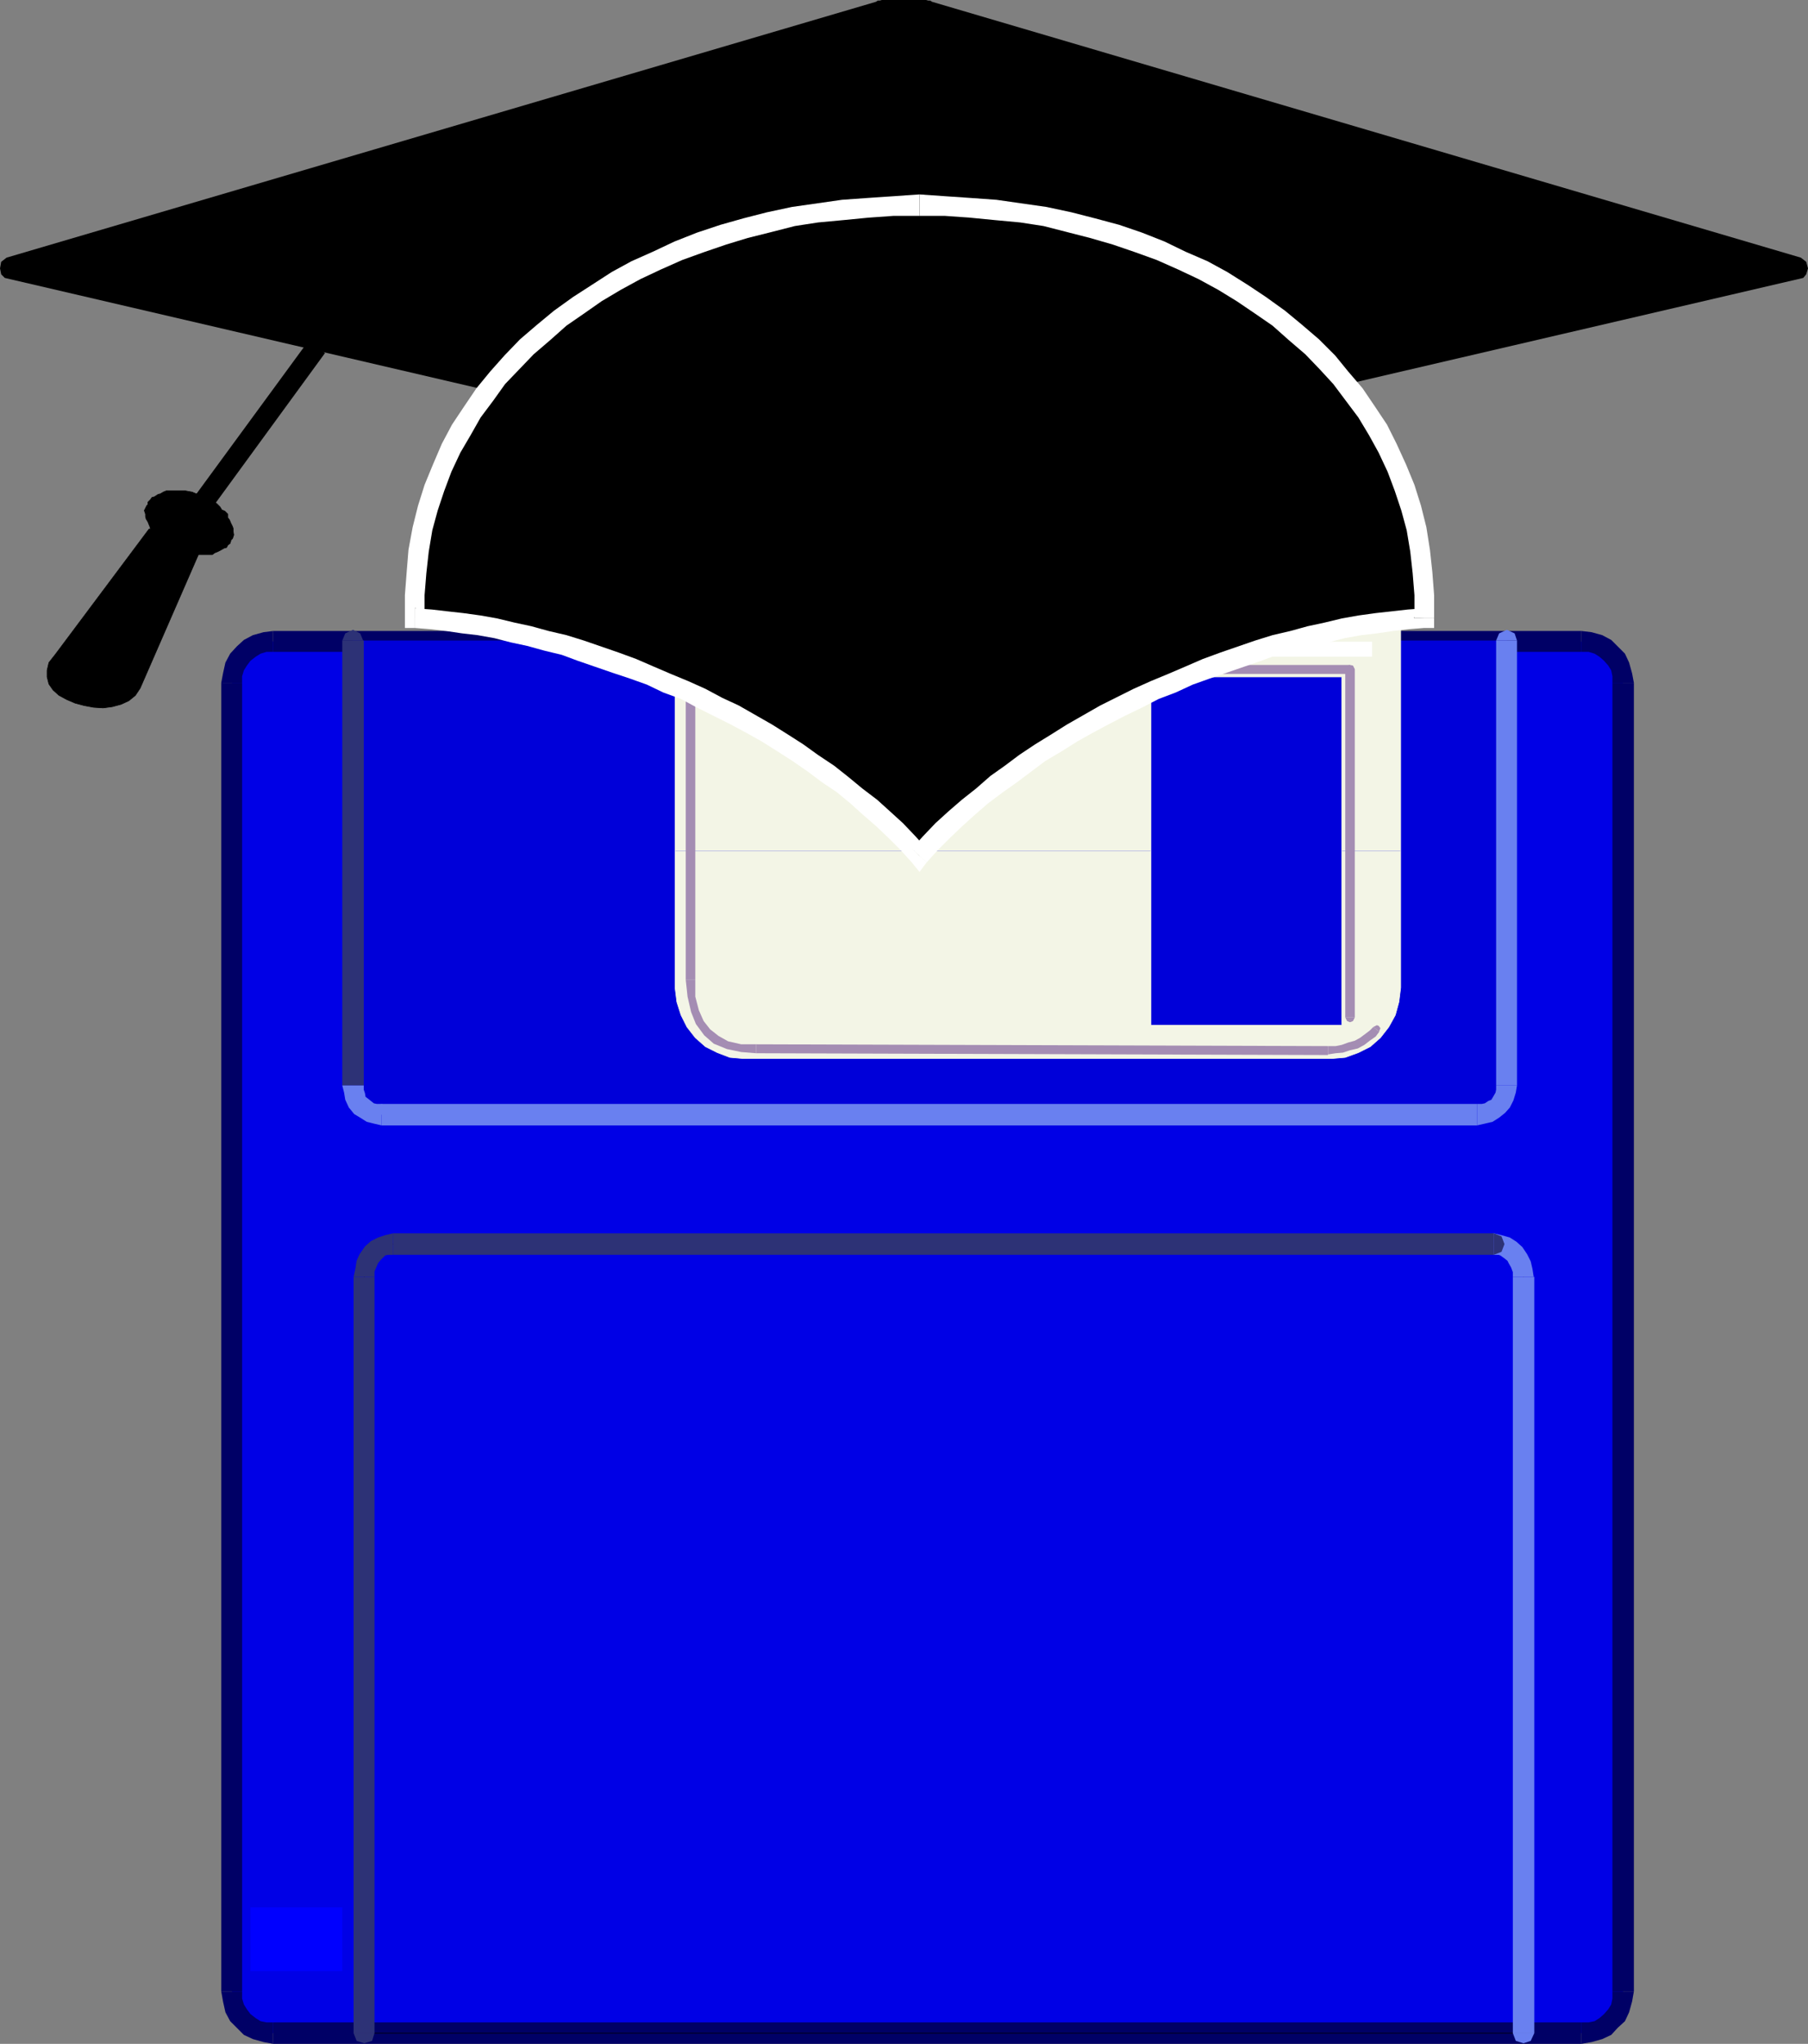
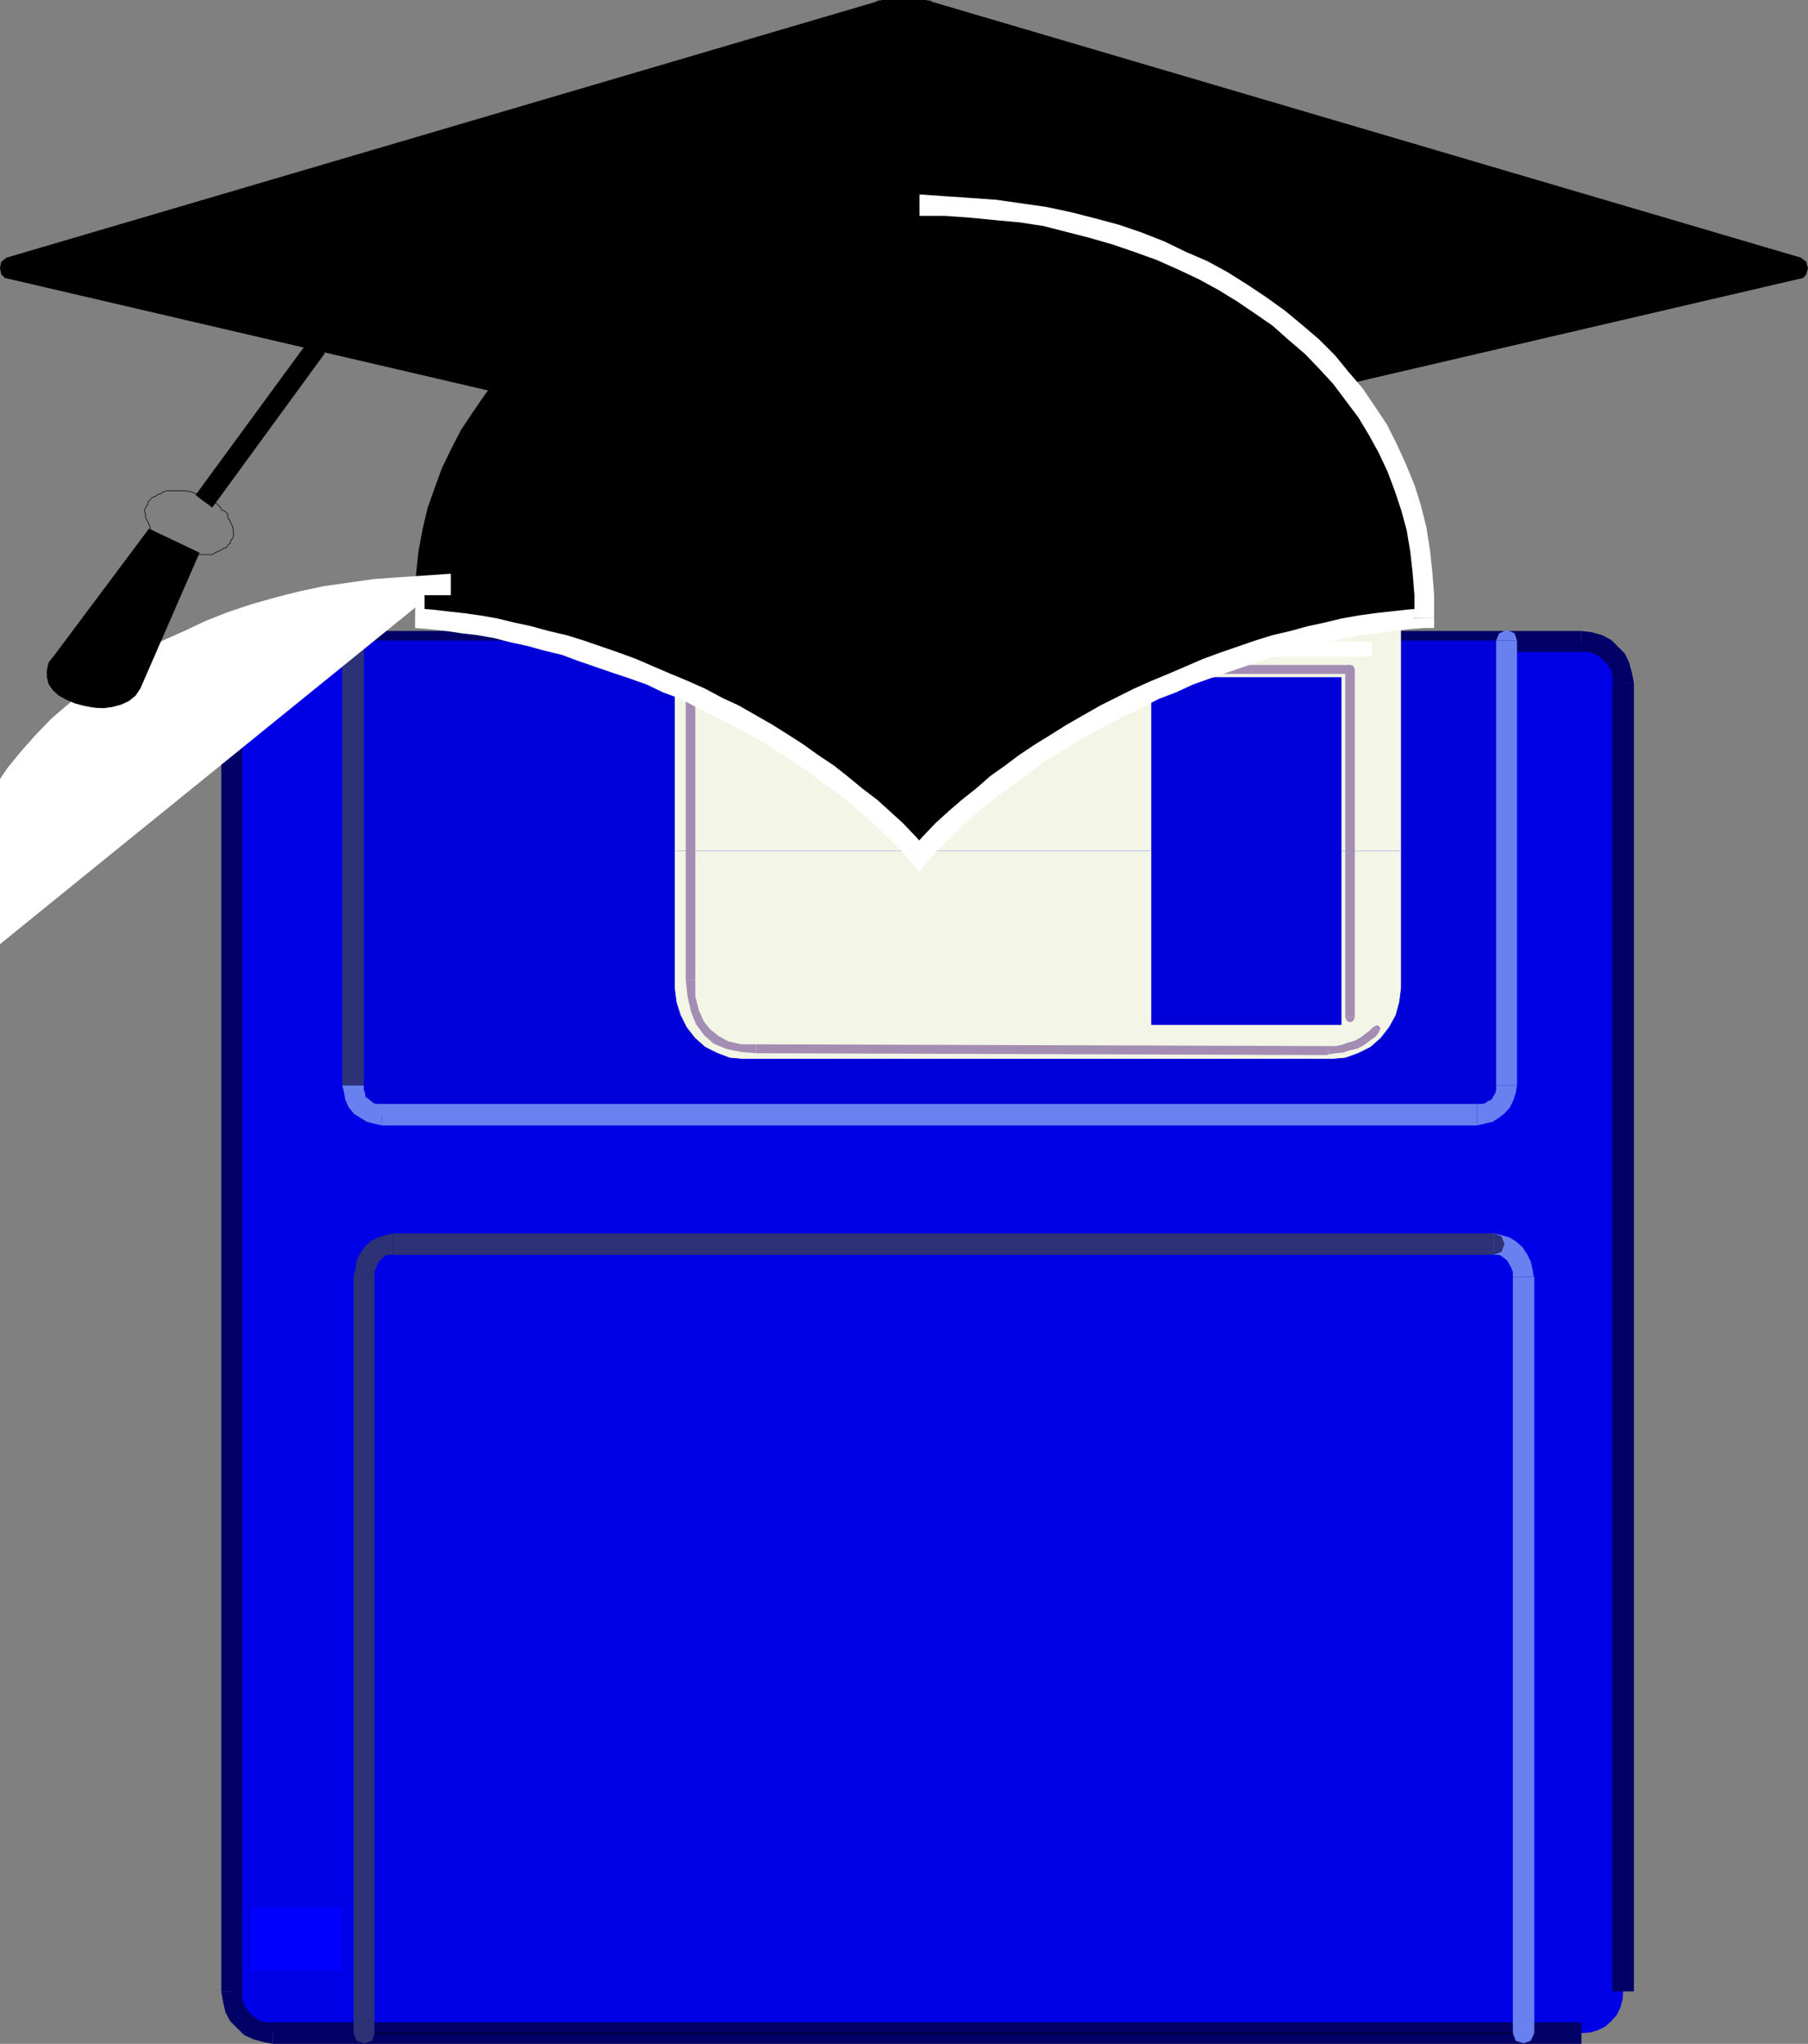
<svg xmlns="http://www.w3.org/2000/svg" xmlns:ns1="http://sodipodi.sourceforge.net/DTD/sodipodi-0.dtd" xmlns:ns2="http://www.inkscape.org/namespaces/inkscape" version="1.0" width="129.638mm" height="146.533mm" id="svg56" ns1:docname="Disk &amp; Grad Cap.wmf">
  <rect width="100%" height="100%" fill="#808080" stroke="none" />
  <ns1:namedview id="namedview56" pagecolor="#ffffff" bordercolor="#000000" borderopacity="0.25" ns2:showpageshadow="2" ns2:pageopacity="0.0" ns2:pagecheckerboard="0" ns2:deskcolor="#d1d1d1" ns2:document-units="mm" />
  <defs id="defs1">
    <pattern id="WMFhbasepattern" patternUnits="userSpaceOnUse" width="6" height="6" x="0" y="0" />
  </defs>
  <path style="fill:#0000e6;fill-opacity:1;fill-rule:evenodd;stroke:none" d="m 74.013,173.727 354.55,0.162 2.262,0.162 2.262,0.646 1.939,0.97 1.616,1.454 1.454,1.616 0.97,1.939 0.646,2.101 0.162,2.262 v 354.564 l -0.162,2.262 -0.646,2.262 -0.97,1.939 -1.454,1.616 -1.616,1.454 -1.939,0.97 -2.262,0.646 -2.262,0.162 H 74.013 l -2.101,-0.162 -2.262,-0.646 -1.939,-0.97 -1.616,-1.454 -1.454,-1.616 -0.97,-1.939 -0.646,-2.262 -0.162,-2.262 V 185.039 l 0.162,-2.262 0.646,-2.101 0.97,-1.939 1.454,-1.616 1.616,-1.454 1.939,-0.97 2.262,-0.646 2.101,-0.162 v 0 z" id="path1" />
  <path style="fill:#000066;fill-opacity:1;fill-rule:evenodd;stroke:none" d="M 428.563,170.98 H 74.013 v 5.656 H 428.563 v -5.656 z" id="path2" />
  <path style="fill:#000066;fill-opacity:1;fill-rule:evenodd;stroke:none" d="m 442.784,185.039 -0.485,-2.586 -0.808,-2.909 -1.131,-2.424 -1.939,-1.939 -1.778,-1.778 -2.424,-1.293 -2.909,-0.808 -2.747,-0.323 v 5.656 h 1.939 l 1.616,0.485 1.293,0.808 1.293,1.131 1.131,1.293 0.808,1.293 0.323,1.616 v 1.778 h 5.818 z" id="path3" />
  <path style="fill:#000066;fill-opacity:1;fill-rule:evenodd;stroke:none" d="M 442.784,539.604 V 185.039 h -5.818 v 354.564 z" id="path4" />
-   <path style="fill:#000066;fill-opacity:1;fill-rule:evenodd;stroke:none" d="m 428.563,553.825 2.747,-0.485 2.909,-0.808 2.424,-1.131 1.778,-1.939 1.939,-1.778 1.131,-2.424 0.808,-2.909 0.485,-2.747 h -5.818 v 1.939 l -0.323,1.616 -0.808,1.293 -1.131,1.293 -1.293,1.131 -1.293,0.808 -1.616,0.323 h -1.939 v 5.818 z" id="path5" />
  <path style="fill:#000066;fill-opacity:1;fill-rule:evenodd;stroke:none" d="M 74.013,553.825 H 428.563 v -5.818 H 74.013 v 5.818 z" id="path6" />
  <path style="fill:#000066;fill-opacity:1;fill-rule:evenodd;stroke:none" d="m 59.954,539.604 0.485,2.747 0.646,2.909 1.293,2.424 1.778,1.778 1.939,1.939 2.424,1.131 2.909,0.808 2.586,0.485 v -5.818 h -1.778 l -1.616,-0.323 -1.293,-0.808 -1.454,-1.131 -0.97,-1.293 -0.808,-1.293 -0.485,-1.616 v -1.939 h -5.656 z" id="path7" />
  <path style="fill:#000066;fill-opacity:1;fill-rule:evenodd;stroke:none" d="m 59.954,185.039 v 354.564 h 5.656 V 185.039 h -5.656 z" id="path8" />
  <path style="fill:#000066;fill-opacity:1;fill-rule:evenodd;stroke:none" d="m 74.013,170.98 -2.586,0.323 -2.909,0.808 -2.424,1.293 -1.939,1.778 -1.778,1.939 -1.293,2.424 -0.646,2.909 -0.485,2.586 h 5.656 v -1.778 l 0.485,-1.616 0.808,-1.293 0.97,-1.293 1.454,-1.131 1.293,-0.808 1.616,-0.485 h 1.778 z" id="path9" />
  <path style="fill:#0000d9;fill-opacity:1;fill-rule:evenodd;stroke:none" d="m 408.363,173.565 v 120.558 l -0.323,1.454 -0.323,1.616 -0.808,1.454 -0.808,1.131 -1.293,0.808 -1.454,0.808 -1.454,0.485 -1.616,0.162 H 103.424 l -1.616,-0.162 -1.454,-0.485 -1.293,-0.808 -1.131,-0.808 -1.131,-1.131 -0.485,-1.454 -0.485,-1.616 -0.162,-1.454 V 173.565 H 408.363 Z" id="path10" />
  <path style="fill:#2d3276;fill-opacity:1;fill-rule:evenodd;stroke:none" d="m 92.758,294.124 0.808,1.939 2.101,0.646 1.939,-0.646 0.97,-1.939 z" id="path11" />
  <path style="fill:#2d3276;fill-opacity:1;fill-rule:evenodd;stroke:none" d="m 95.505,173.565 h -2.747 v 120.558 h 5.818 V 173.565 h -2.909 v 0 z" id="path12" />
  <path style="fill:#2d3276;fill-opacity:1;fill-rule:evenodd;stroke:none" d="m 98.414,173.565 -0.808,-1.939 -1.939,-0.97 -2.101,0.97 -0.808,1.939 h 5.818 v 0 z" id="path13" />
  <path style="fill:#6980f0;fill-opacity:1;fill-rule:evenodd;stroke:none" d="m 411.11,173.565 -0.646,-1.939 -2.101,-0.97 -2.101,0.97 -0.808,1.939 h 5.656 z" id="path14" />
  <path style="fill:#6980f0;fill-opacity:1;fill-rule:evenodd;stroke:none" d="M 411.11,294.124 V 173.565 h -5.656 v 120.558 z" id="path15" />
  <path style="fill:#6980f0;fill-opacity:1;fill-rule:evenodd;stroke:none" d="m 400.283,304.951 2.101,-0.485 2.101,-0.485 1.778,-1.131 1.616,-1.293 1.293,-1.454 0.97,-1.939 0.646,-2.101 0.323,-1.939 h -5.656 v 1.131 l -0.162,0.808 -0.646,1.131 -0.485,0.808 -0.808,0.323 -0.97,0.646 -0.808,0.162 h -1.293 z" id="path16" />
  <path style="fill:#6980f0;fill-opacity:1;fill-rule:evenodd;stroke:none" d="m 103.424,304.951 h 296.859 v -5.818 H 103.424 Z" id="path17" />
  <path style="fill:#6980f0;fill-opacity:1;fill-rule:evenodd;stroke:none" d="m 92.758,294.124 0.485,1.939 0.323,1.939 0.97,2.101 1.454,1.778 1.616,0.97 1.778,1.131 1.939,0.485 2.101,0.485 v -5.818 h -1.293 l -0.808,-0.162 -0.808,-0.646 -0.808,-0.646 -0.646,-0.485 -0.162,-0.97 -0.323,-0.97 v -1.131 z" id="path18" />
  <path style="fill:#6980f0;fill-opacity:1;fill-rule:evenodd;stroke:none" d="m 106.333,302.042 -0.808,-1.939 -2.101,-0.97 -2.101,0.97 -0.808,1.939 h 5.818 z" id="path19" />
  <path style="fill:none;stroke:#000000;stroke-width:0.162px;stroke-linecap:round;stroke-linejoin:round;stroke-miterlimit:4;stroke-dasharray:none;stroke-opacity:1" d="m 404.808,337.111 1.616,0.323 1.454,0.323 1.454,1.131 1.293,0.97 0.808,1.131 0.808,1.778 0.323,1.616 0.323,1.616 V 550.916 H 98.737 V 345.999 l 0.162,-1.939 0.485,-1.616 0.485,-1.454 0.97,-1.454 1.293,-0.97 1.293,-0.808 1.454,-0.323 1.616,-0.323 h 298.313" id="path20" />
  <path style="fill:#6980f0;fill-opacity:1;fill-rule:evenodd;stroke:none" d="m 404.808,334.202 -2.101,0.808 -0.646,2.101 0.646,2.101 2.101,0.808 z" id="path21" />
  <path style="fill:#6980f0;fill-opacity:1;fill-rule:evenodd;stroke:none" d="m 415.635,345.999 -0.323,-2.101 -0.485,-2.101 -0.97,-1.939 -1.293,-1.939 -1.616,-1.454 -1.778,-1.131 -2.262,-0.646 -2.101,-0.485 v 5.818 h 1.293 l 0.485,0.162 1.131,0.808 0.808,0.646 0.323,0.646 0.646,1.131 0.485,1.293 v 1.293 h 5.818 v 0 z" id="path22" />
  <path style="fill:#6980f0;fill-opacity:1;fill-rule:evenodd;stroke:none" d="m 412.726,550.916 h 3.07 V 345.999 h -5.818 v 204.917 h 2.909 v 0 z" id="path23" />
  <path style="fill:#6980f0;fill-opacity:1;fill-rule:evenodd;stroke:none" d="m 409.979,550.916 0.808,2.101 2.101,0.646 1.939,-0.646 0.97,-2.101 z" id="path24" />
  <path style="fill:#2d3276;fill-opacity:1;fill-rule:evenodd;stroke:none" d="m 95.829,550.916 0.808,2.101 2.101,0.646 2.101,-0.646 0.646,-2.101 z" id="path25" />
  <path style="fill:#2d3276;fill-opacity:1;fill-rule:evenodd;stroke:none" d="m 95.829,345.999 v 204.917 h 5.656 V 345.999 Z" id="path26" />
  <path style="fill:#2d3276;fill-opacity:1;fill-rule:evenodd;stroke:none" d="m 106.494,334.202 -2.101,0.485 -1.939,0.646 -1.939,0.97 -1.616,1.454 -1.454,2.101 -0.808,1.778 -0.323,2.101 -0.485,2.262 h 5.656 v -1.454 l 0.485,-1.131 0.485,-1.131 0.646,-0.808 0.646,-0.646 0.646,-0.646 0.808,-0.162 h 1.293 z" id="path27" />
  <path style="fill:#2d3276;fill-opacity:1;fill-rule:evenodd;stroke:none" d="m 404.808,337.111 v -2.909 H 106.494 v 5.818 h 298.313 z" id="path28" />
  <path style="fill:#2d3276;fill-opacity:1;fill-rule:evenodd;stroke:none" d="m 404.808,340.02 2.101,-0.808 0.808,-2.101 -0.808,-2.101 -2.101,-0.808 v 5.818 z" id="path29" />
  <path style="fill:#0000ff;fill-opacity:1;fill-rule:evenodd;stroke:none" d="M 67.872,516.817 H 92.758 V 534.109 H 67.872 Z" id="path30" />
  <path style="fill:#f3f5e6;fill-opacity:1;fill-rule:evenodd;stroke:none" d="M 182.931,230.612 V 170.333 h 196.667 v 60.279 h -15.998 v -47.189 h -51.712 v 47.189 H 182.931 Z" id="path31" />
  <path style="fill:#f3f5e6;fill-opacity:1;fill-rule:evenodd;stroke:none" d="m 182.931,230.612 v 37.008 l 0.485,3.879 1.131,3.555 1.616,3.232 2.262,2.909 2.747,2.424 3.232,1.616 3.394,1.293 3.717,0.323 h 159.337 l 3.717,-0.323 3.555,-1.293 3.232,-1.616 2.747,-2.424 2.262,-2.909 1.778,-3.232 0.97,-3.555 0.485,-3.879 v -37.008 h -15.998 v 47.189 h -51.712 v -47.189 z" id="path32" />
  <path style="fill:none;stroke:#f3f5e6;stroke-width:0.162px;stroke-linecap:round;stroke-linejoin:round;stroke-miterlimit:4;stroke-dasharray:none;stroke-opacity:1" d="m 379.598,170.333 v 97.287 l -0.485,3.879 -0.97,3.555 -1.778,3.232 -2.262,2.909 -2.747,2.424 -3.232,1.616 -3.555,1.293 -3.717,0.323 H 201.515 l -3.717,-0.323 -3.394,-1.293 -3.232,-1.616 -2.747,-2.424 -2.262,-2.909 -1.616,-3.232 -1.131,-3.555 -0.485,-3.879 V 170.333 h 196.667" id="path33" />
  <path style="fill:none;stroke:#f3f5e6;stroke-width:0.162px;stroke-linecap:round;stroke-linejoin:round;stroke-miterlimit:4;stroke-dasharray:none;stroke-opacity:1" d="m 363.6,183.423 h -51.712 v 94.378 h 51.712 v -94.378" id="path34" />
  <path style="fill:#a48db3;fill-opacity:1;fill-rule:evenodd;stroke:none" d="m 364.569,275.7 0.485,0.97 0.808,0.323 0.808,-0.323 0.485,-0.97 z" id="path35" />
  <path style="fill:#a48db3;fill-opacity:1;fill-rule:evenodd;stroke:none" d="m 365.862,182.615 -1.293,-1.293 v 94.378 h 2.586 v -94.378 l -1.293,-1.131 1.293,1.131 -0.485,-0.97 -0.808,-0.162 -0.808,0.162 -0.485,0.97 1.293,1.293 z" id="path36" />
  <path style="fill:#a48db3;fill-opacity:1;fill-rule:evenodd;stroke:none" d="m 312.857,181.322 v 1.293 h 53.005 v -2.424 h -53.005 z" id="path37" />
  <path style="fill:#a48db3;fill-opacity:1;fill-rule:evenodd;stroke:none" d="m 312.857,180.029 -0.808,0.646 -0.323,0.646 0.323,0.97 0.808,0.323 v -2.424 0 z" id="path38" />
  <path style="fill:#a48db3;fill-opacity:1;fill-rule:evenodd;stroke:none" d="m 373.78,279.417 0.323,-0.808 -0.485,-0.646 -0.485,-0.162 -0.97,0.485 1.616,1.293 v 0 z" id="path39" />
  <path style="fill:#a48db3;fill-opacity:1;fill-rule:evenodd;stroke:none" d="m 359.883,285.72 2.101,-0.323 1.939,-0.162 1.939,-0.646 2.101,-0.485 1.778,-0.97 1.454,-1.131 1.616,-1.131 0.97,-1.293 -1.616,-1.293 -0.97,0.97 -1.293,0.97 -1.293,0.97 -1.454,0.808 -1.778,0.485 -1.778,0.646 -1.616,0.323 h -2.101 v 2.424 0 z" id="path40" />
  <path style="fill:#a48db3;fill-opacity:1;fill-rule:evenodd;stroke:none" d="m 204.909,285.397 154.974,0.485 v -2.424 l -154.974,-0.485 z" id="path41" />
  <path style="fill:#a48db3;fill-opacity:1;fill-rule:evenodd;stroke:none" d="m 185.84,265.519 0.485,4.525 0.97,4.202 1.293,3.232 2.262,3.071 2.586,2.262 3.555,1.454 3.878,0.808 4.04,0.323 v -2.424 h -4.04 l -3.555,-0.808 -2.586,-1.454 -2.262,-1.778 -1.778,-2.262 -1.293,-2.909 -0.97,-3.717 v -4.525 h -2.586 z" id="path42" />
  <path style="fill:#a48db3;fill-opacity:1;fill-rule:evenodd;stroke:none" d="m 187.133,176.151 -1.293,0.162 v 89.207 h 2.586 v -89.207 h -1.293 v 0 z" id="path43" />
-   <path style="fill:#a48db3;fill-opacity:1;fill-rule:evenodd;stroke:none" d="m 188.425,176.151 -0.485,-0.97 -0.808,-0.162 -0.808,0.162 -0.485,1.131 h 2.586 v 0 z" id="path44" />
  <path style="fill:#ffffff;fill-opacity:1;fill-rule:evenodd;stroke:none" d="m 371.841,175.828 v -1.939 h -177.76 v 4.04 h 177.76 z" id="path45" />
  <path style="fill:#000000;fill-opacity:1;fill-rule:evenodd;stroke:none" d="m 244.985,130.255 h 7.757 l 235.936,-54.946 0.808,-0.97 0.485,-1.616 -0.485,-1.778 -1.454,-1.131 -235.451,-69.329 -0.485,-0.323 h -0.485 L 250.965,0 h -0.808 -0.97 -1.293 -1.293 -1.616 -1.616 -1.293 -1.131 -1.131 -0.808 l -0.646,0.162 h -0.485 L 237.39,0.485 1.778,69.814 0.323,70.945 0,72.723 0.323,74.339 1.293,75.309 237.229,130.255 h 7.757 z" id="path46" />
  <path style="fill:#000000;fill-opacity:1;fill-rule:evenodd;stroke:none" d="m 249.025,231.905 3.07,-3.555 3.394,-3.232 3.394,-3.232 3.555,-3.071 3.717,-3.232 3.878,-2.909 3.878,-2.909 3.878,-2.909 4.202,-2.909 4.202,-2.586 4.363,-2.747 4.363,-2.424 4.525,-2.424 4.202,-2.262 4.686,-2.262 4.525,-2.262 4.686,-1.939 4.525,-1.939 4.686,-1.939 4.848,-1.616 4.686,-1.616 4.686,-1.616 4.525,-1.454 4.686,-1.293 4.686,-1.131 4.525,-1.131 4.525,-0.97 4.686,-0.808 4.525,-0.646 4.202,-0.646 4.363,-0.323 4.202,-0.485 v -6.141 l -0.323,-6.141 -0.646,-5.979 -0.97,-5.979 -1.454,-5.495 -1.939,-5.495 -2.101,-5.333 -2.424,-5.333 -2.586,-5.01 -3.07,-4.848 -3.232,-4.687 -3.717,-4.525 -3.878,-4.363 -4.04,-4.04 -4.525,-4.04 -4.525,-3.879 -4.848,-3.394 -5.01,-3.232 -5.333,-3.394 -5.333,-2.747 -5.656,-2.747 -5.656,-2.747 -5.979,-2.262 -6.302,-1.939 -6.302,-1.939 -6.302,-1.616 -6.626,-1.454 -6.626,-0.97 -6.626,-0.808 -6.787,-0.646 -6.949,-0.485 -6.949,-0.162 -7.11,0.162 -6.949,0.485 -6.787,0.646 -6.787,0.808 -6.464,0.97 -6.626,1.454 -6.464,1.616 -6.141,1.939 -5.979,1.939 -5.979,2.262 -5.818,2.747 -5.656,2.747 -5.494,2.747 -5.171,3.394 -5.01,3.232 -4.848,3.394 -4.525,3.879 -4.525,4.04 -4.202,4.04 -3.878,4.363 -3.394,4.525 -3.232,4.687 -3.232,4.848 -2.586,5.01 -2.586,5.333 -1.939,5.333 -1.939,5.495 -1.293,5.495 -1.131,5.979 -0.646,5.979 -0.323,6.141 v 6.141 l 4.202,0.485 4.363,0.323 4.363,0.646 4.363,0.646 4.686,0.808 4.525,0.97 4.525,1.131 4.525,1.131 4.848,1.293 4.525,1.454 4.686,1.616 4.686,1.616 4.686,1.616 4.848,1.939 4.525,1.939 4.686,1.939 4.525,2.262 4.525,2.262 4.525,2.262 4.525,2.424 4.202,2.424 4.363,2.747 4.04,2.586 4.04,2.909 4.202,2.909 3.878,2.909 3.717,2.909 3.717,3.232 3.394,3.071 3.555,3.232 3.232,3.232 3.232,3.555 v 0 z" id="path47" />
  <path style="fill:#ffffff;fill-opacity:1;fill-rule:evenodd;stroke:none" d="m 383.153,167.424 2.747,-2.586 -4.363,0.323 -4.363,0.485 -4.363,0.485 -4.686,0.646 -4.525,0.808 -4.686,1.131 -4.525,0.97 -4.686,1.293 -4.848,1.131 -4.686,1.454 -4.686,1.616 -4.686,1.616 -4.848,1.778 -4.848,2.101 -4.525,1.939 -4.686,1.939 -4.686,2.101 -4.848,2.424 -4.202,2.101 -4.525,2.586 -4.525,2.586 -4.363,2.747 -4.202,2.586 -4.363,2.909 -3.878,2.909 -3.878,2.747 -3.878,3.394 -3.878,3.071 -3.555,3.071 -3.555,3.232 -3.394,3.555 -3.07,3.394 4.04,3.717 3.07,-3.394 3.07,-3.071 3.555,-3.394 3.394,-3.071 3.555,-3.071 3.878,-2.909 3.878,-2.747 3.878,-2.909 3.878,-2.909 4.363,-2.586 4.363,-2.747 4.04,-2.262 4.525,-2.424 4.363,-2.262 4.686,-2.262 4.363,-2.262 4.686,-1.778 4.525,-2.101 4.525,-1.616 4.686,-1.616 4.686,-1.616 4.686,-1.616 4.363,-1.616 4.686,-1.131 4.686,-1.293 4.525,-0.97 4.363,-1.131 4.525,-0.808 4.202,-0.485 4.363,-0.646 4.363,-0.485 4.04,-0.323 2.747,-2.747 -2.747,2.747 h 2.747 v -2.747 h -5.333 v 0 z" id="path48" />
  <path style="fill:#ffffff;fill-opacity:1;fill-rule:evenodd;stroke:none" d="m 249.025,58.502 h 7.11 l 6.787,0.485 6.626,0.646 6.949,0.646 6.302,0.97 6.302,1.616 6.302,1.616 6.141,1.778 6.141,2.101 5.818,2.101 5.818,2.586 5.494,2.586 5.333,2.909 5.01,3.071 5.01,3.394 4.686,3.232 4.363,3.879 4.525,3.879 3.878,4.04 3.717,4.04 3.394,4.525 3.394,4.525 2.909,4.848 2.586,4.687 2.424,5.171 1.939,5.171 1.778,5.333 1.454,5.333 0.97,5.818 0.646,5.818 0.485,5.979 v 6.141 h 5.333 v -6.141 l -0.485,-6.303 -0.646,-5.979 -0.97,-6.141 -1.454,-5.818 -1.778,-5.656 -2.262,-5.495 -2.586,-5.656 -2.586,-5.171 -3.232,-4.848 -3.394,-5.01 -3.878,-4.525 -3.555,-4.363 -4.363,-4.363 -4.525,-3.879 -4.686,-3.879 -5.171,-3.717 -4.848,-3.232 -5.656,-3.555 -5.333,-2.909 -5.979,-2.586 -5.656,-2.747 -6.141,-2.424 -6.141,-2.101 -6.626,-1.778 -6.302,-1.616 -6.787,-1.454 -6.787,-0.97 -6.787,-0.97 -6.787,-0.485 -7.11,-0.485 -6.949,-0.485 v 5.818 0 z" id="path49" />
-   <path style="fill:#ffffff;fill-opacity:1;fill-rule:evenodd;stroke:none" d="m 112.473,164.677 2.586,2.747 v -6.141 l 0.485,-5.979 0.646,-5.818 0.97,-5.818 1.454,-5.333 1.778,-5.333 1.939,-5.171 2.424,-5.171 2.747,-4.687 2.747,-4.848 3.394,-4.525 3.232,-4.525 3.878,-4.04 3.878,-4.04 4.525,-3.879 4.363,-3.879 4.686,-3.232 4.848,-3.394 5.171,-3.071 5.333,-2.909 5.494,-2.586 5.818,-2.586 5.818,-2.101 6.141,-2.101 5.818,-1.778 6.464,-1.616 6.302,-1.616 6.302,-0.97 6.949,-0.646 6.626,-0.646 6.787,-0.485 h 7.11 v -5.818 l -7.11,0.485 -7.11,0.485 -6.787,0.485 -6.787,0.97 -6.787,0.97 -6.787,1.454 -6.302,1.616 -6.302,1.778 -6.302,2.101 -6.141,2.424 -5.818,2.747 -5.818,2.586 -5.333,2.909 -5.494,3.555 -5.01,3.232 -5.171,3.717 -4.686,3.879 -4.525,3.879 -4.202,4.363 -3.878,4.363 -3.717,4.525 -3.394,5.01 -3.232,4.848 -2.747,5.171 -2.424,5.656 -2.262,5.495 -1.778,5.656 -1.454,5.818 -1.131,6.141 -0.485,5.979 -0.485,6.303 v 6.141 l 2.747,2.747 -2.747,-2.747 v 2.747 h 2.747 v -5.333 0 z" id="path50" />
+   <path style="fill:#ffffff;fill-opacity:1;fill-rule:evenodd;stroke:none" d="m 112.473,164.677 2.586,2.747 v -6.141 h 7.11 v -5.818 l -7.11,0.485 -7.11,0.485 -6.787,0.485 -6.787,0.97 -6.787,0.97 -6.787,1.454 -6.302,1.616 -6.302,1.778 -6.302,2.101 -6.141,2.424 -5.818,2.747 -5.818,2.586 -5.333,2.909 -5.494,3.555 -5.01,3.232 -5.171,3.717 -4.686,3.879 -4.525,3.879 -4.202,4.363 -3.878,4.363 -3.717,4.525 -3.394,5.01 -3.232,4.848 -2.747,5.171 -2.424,5.656 -2.262,5.495 -1.778,5.656 -1.454,5.818 -1.131,6.141 -0.485,5.979 -0.485,6.303 v 6.141 l 2.747,2.747 -2.747,-2.747 v 2.747 h 2.747 v -5.333 0 z" id="path50" />
  <path style="fill:#ffffff;fill-opacity:1;fill-rule:evenodd;stroke:none" d="m 247.086,229.966 h 4.04 l -3.07,-3.394 -3.394,-3.555 -3.555,-3.232 -3.394,-3.071 -4.04,-3.071 -3.717,-3.071 -3.878,-3.071 -4.363,-2.909 -4.04,-2.909 -4.04,-2.586 -4.363,-2.747 -4.525,-2.586 -4.525,-2.586 -4.525,-2.101 -4.525,-2.424 -4.686,-2.101 -4.686,-1.939 -4.525,-1.939 -4.848,-2.101 -4.848,-1.778 -4.686,-1.616 -4.686,-1.616 -4.686,-1.454 -4.848,-1.131 -4.686,-1.293 -4.525,-0.97 -4.686,-1.131 -4.525,-0.808 -4.686,-0.646 -4.363,-0.485 -4.202,-0.485 -4.525,-0.323 v 5.333 l 4.04,0.323 4.363,0.485 4.363,0.646 4.202,0.485 4.525,0.808 4.363,1.131 4.525,0.97 4.686,1.293 4.686,1.131 4.363,1.616 4.686,1.616 4.686,1.616 4.848,1.616 4.525,1.616 4.363,2.101 4.848,1.778 4.202,2.262 4.525,2.262 4.525,2.262 4.525,2.424 4.04,2.262 4.363,2.747 4.04,2.586 4.202,2.909 3.878,2.909 3.878,2.586 3.717,3.071 3.394,3.071 3.555,3.071 3.555,3.394 3.07,3.071 3.07,3.394 h 4.04 -4.04 l 2.101,2.586 1.939,-2.586 -4.04,-3.717 z" id="path51" />
  <path style="fill:#000000;fill-opacity:1;fill-rule:evenodd;stroke:none" d="m 55.106,135.749 2.424,1.778 L 88.072,95.671 83.547,92.439 53.005,134.133 l 2.262,1.778 v 0 z" id="path52" />
-   <path style="fill:#000000;fill-opacity:1;fill-rule:evenodd;stroke:none" d="m 63.024,145.931 0.162,-0.485 0.162,-0.485 -0.162,-1.131 v -0.646 l -0.162,-0.485 -0.485,-0.97 -0.323,-0.808 -0.485,-0.646 v -0.97 l -0.808,-0.808 -0.808,-0.323 -0.485,-0.808 -0.97,-0.97 -0.808,-0.323 -0.808,-0.646 -1.131,-0.646 -0.97,-0.323 -0.646,-0.646 H 53.166 l -1.131,-0.485 -0.97,-0.162 -0.808,-0.162 h -1.293 -0.97 -0.808 -1.293 -0.808 l -0.808,0.323 -0.808,0.485 -0.646,0.162 -0.97,0.646 -0.646,0.162 -0.485,0.646 -0.646,0.646 v 0.646 l -0.323,0.323 -0.323,0.646 -0.323,0.646 0.323,0.97 v 0.646 l 0.162,0.646 0.485,0.808 0.323,0.808 0.323,0.808 v 0.808 l 0.97,0.808 0.808,0.485 0.323,0.808 1.131,0.808 0.646,0.485 0.97,0.485 0.97,0.646 0.97,0.485 0.97,0.323 0.97,0.323 0.97,0.323 1.131,0.162 0.808,0.323 h 1.131 0.97 0.808 1.293 0.97 l 0.646,-0.485 0.808,-0.323 0.646,-0.323 1.131,-0.646 0.646,-0.162 0.323,-0.646 0.646,-0.485 v -0.162 0 -0.162 0 l 0.162,-0.162 v -0.162 -0.162 l 0.162,-0.162 0.162,-0.162 z" id="path53" />
  <path style="fill:none;stroke:#000000;stroke-width:0.162px;stroke-linecap:round;stroke-linejoin:round;stroke-miterlimit:4;stroke-dasharray:none;stroke-opacity:1" d="m 63.024,145.931 0.162,-0.485 0.162,-0.485 -0.162,-1.131 v -0.646 l -0.162,-0.485 -0.485,-0.97 -0.323,-0.808 -0.485,-0.646 v -0.97 l -0.808,-0.808 -0.808,-0.323 -0.485,-0.808 -0.97,-0.97 -0.808,-0.323 -0.808,-0.646 -1.131,-0.646 -0.97,-0.323 -0.646,-0.646 H 53.166 l -1.131,-0.485 -0.97,-0.162 -0.808,-0.162 h -1.293 -0.97 -0.808 -1.293 -0.808 l -0.808,0.323 -0.808,0.485 -0.646,0.162 -0.97,0.646 -0.646,0.162 -0.485,0.646 -0.646,0.646 v 0.646 l -0.323,0.323 -0.323,0.646 -0.323,0.646 0.323,0.97 v 0.646 l 0.162,0.646 0.485,0.808 0.323,0.808 0.323,0.808 v 0.808 l 0.97,0.808 0.808,0.485 0.323,0.808 1.131,0.808 0.646,0.485 0.97,0.485 0.97,0.646 0.97,0.485 0.97,0.323 0.97,0.323 0.97,0.323 1.131,0.162 0.808,0.323 h 1.131 0.97 0.808 1.293 0.97 l 0.646,-0.485 0.808,-0.323 0.646,-0.323 1.131,-0.646 0.646,-0.162 0.323,-0.646 0.646,-0.485 v -0.162 0 -0.162 0 l 0.162,-0.162 v -0.162 -0.162 l 0.162,-0.162 0.162,-0.162 0.162,-0.162 v 0" id="path54" />
  <path style="fill:#000000;fill-opacity:1;fill-rule:evenodd;stroke:none" d="m 40.4,143.345 -25.371,33.937 -1.778,2.262 -0.485,2.101 v 1.778 l 0.485,1.939 1.131,1.616 1.616,1.454 2.101,1.131 2.262,0.97 2.424,0.646 2.586,0.485 2.586,0.162 2.424,-0.323 2.424,-0.646 2.101,-0.97 1.778,-1.454 1.293,-1.939 15.998,-36.685 z" id="path55" />
  <path style="fill:none;stroke:#000000;stroke-width:0.162px;stroke-linecap:round;stroke-linejoin:round;stroke-miterlimit:4;stroke-dasharray:none;stroke-opacity:1" d="m 40.4,143.345 -25.371,33.937 -1.778,2.262 -0.485,2.101 v 1.778 l 0.485,1.939 1.131,1.616 1.616,1.454 2.101,1.131 2.262,0.97 2.424,0.646 2.586,0.485 2.586,0.162 2.424,-0.323 2.424,-0.646 2.101,-0.97 1.778,-1.454 1.293,-1.939 15.998,-36.685 -13.574,-6.464 v 0" id="path56" />
</svg>